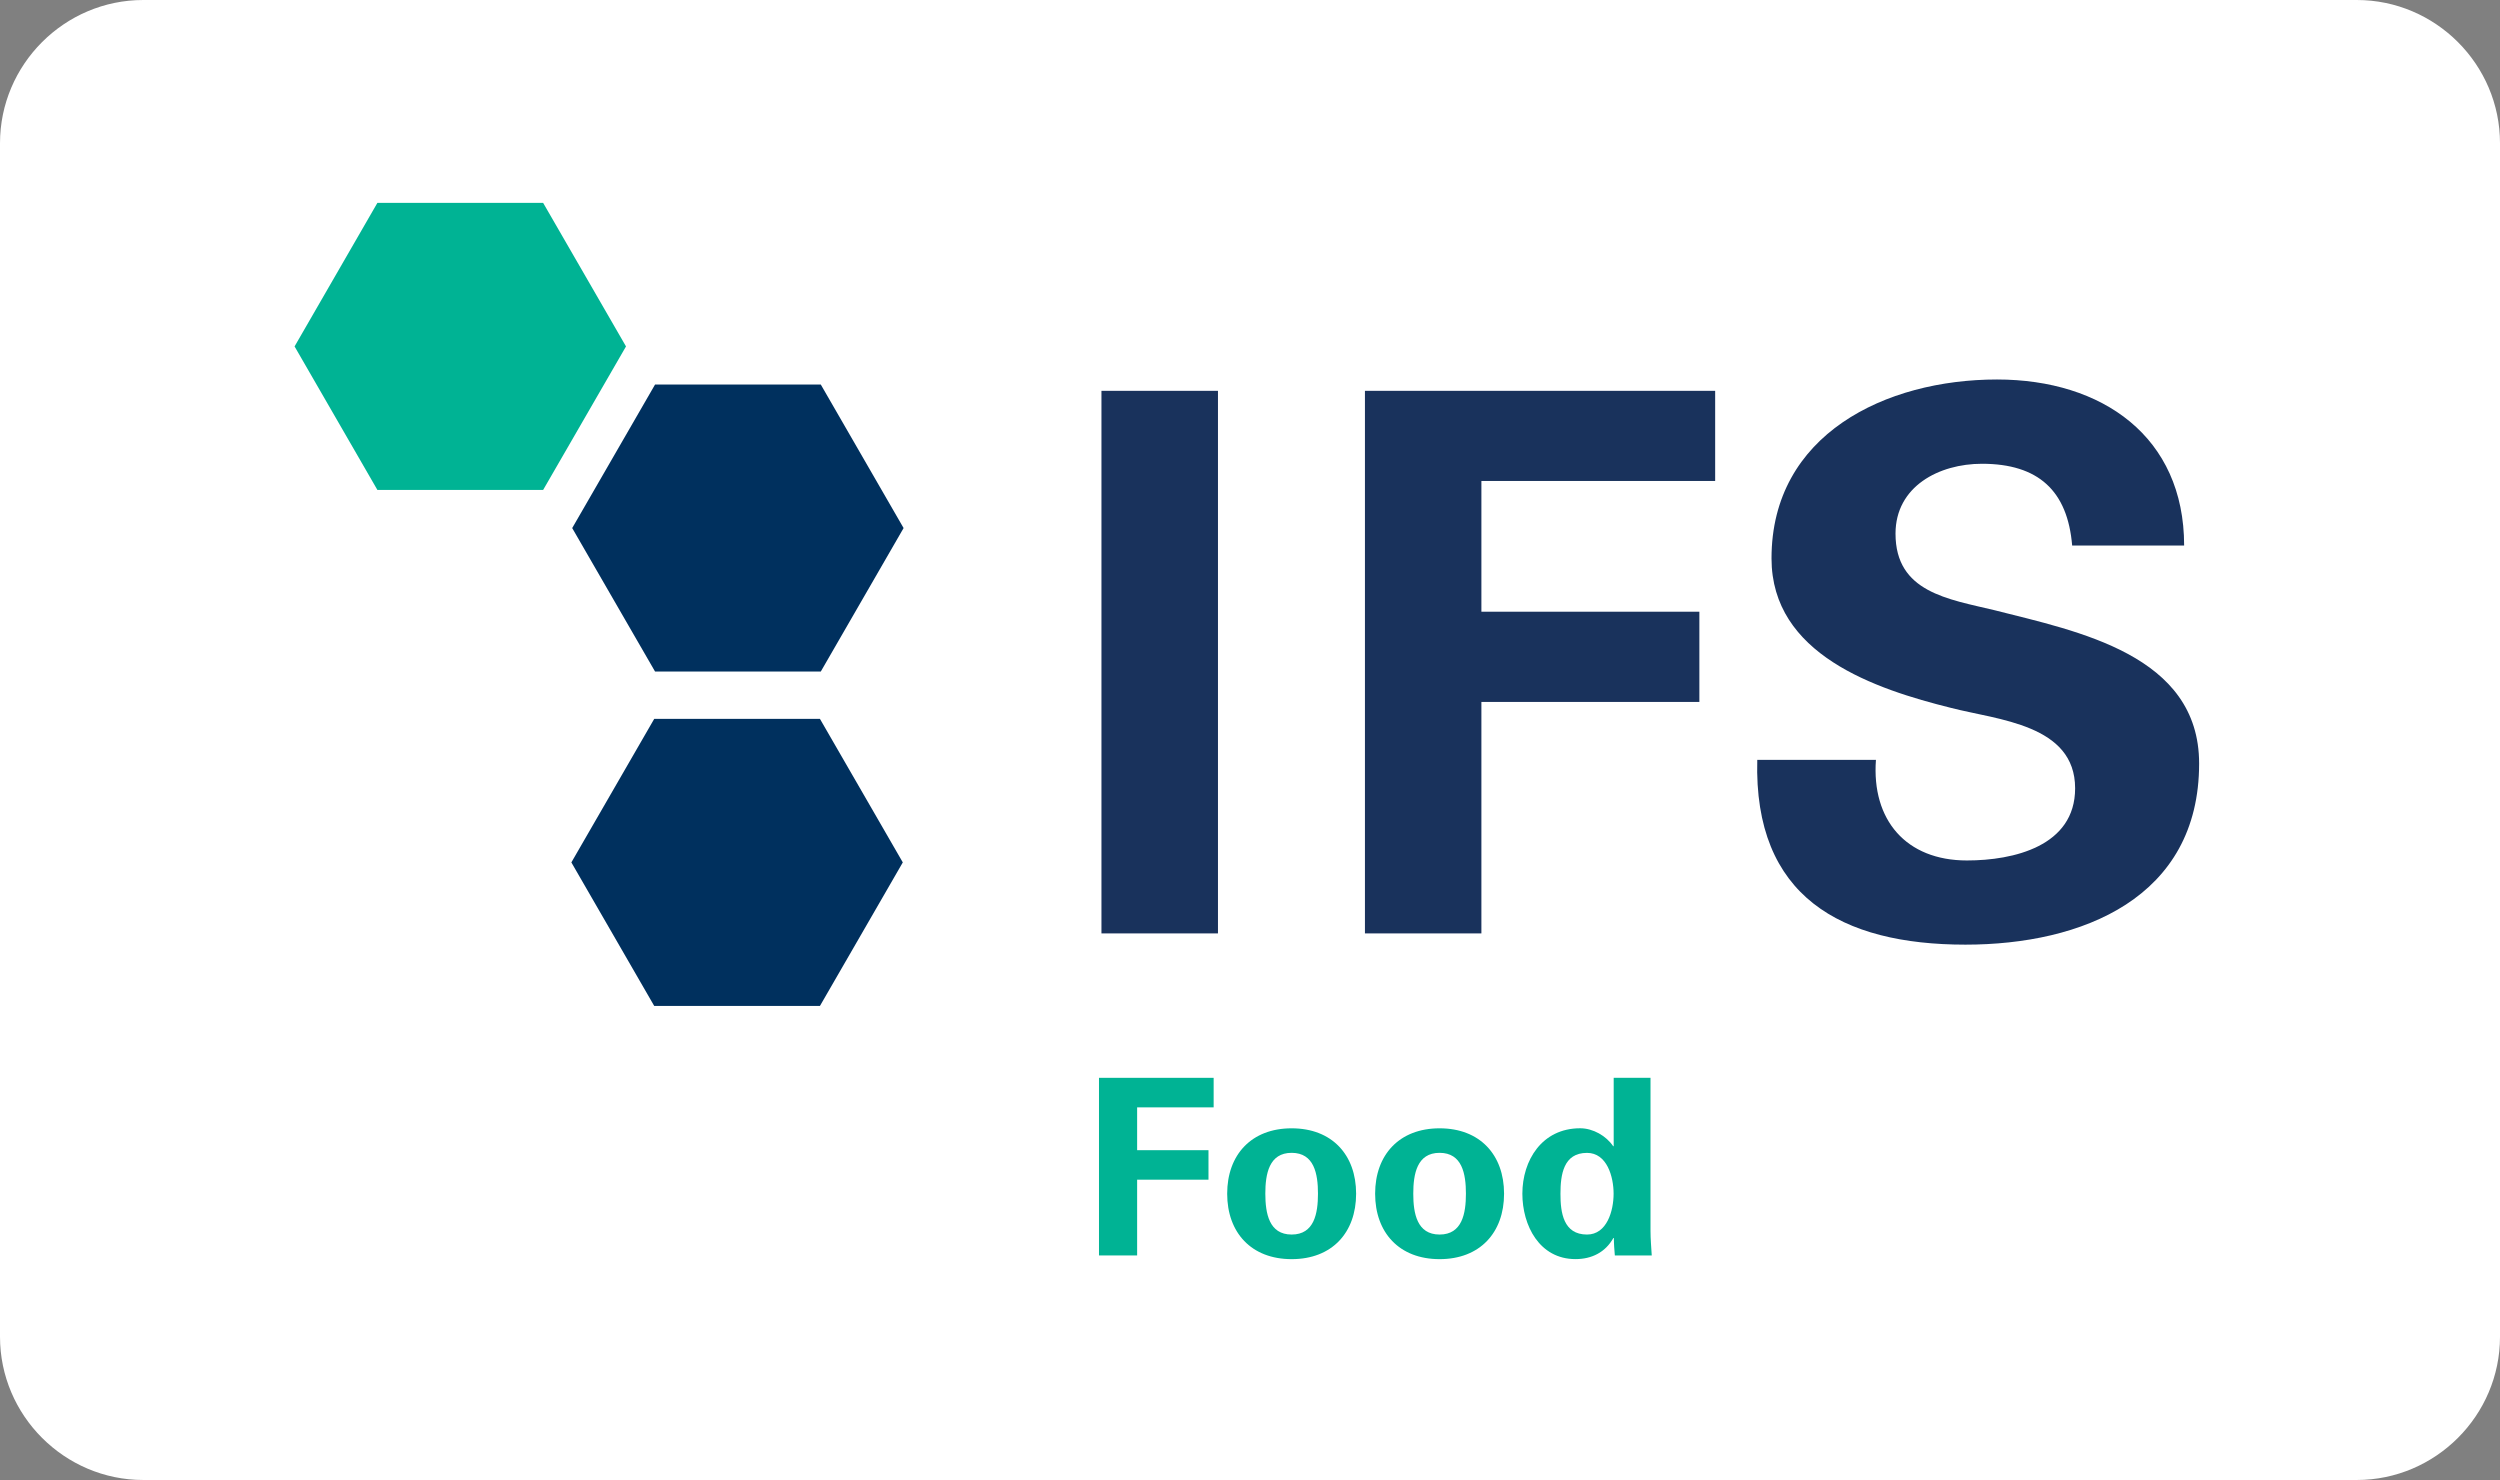
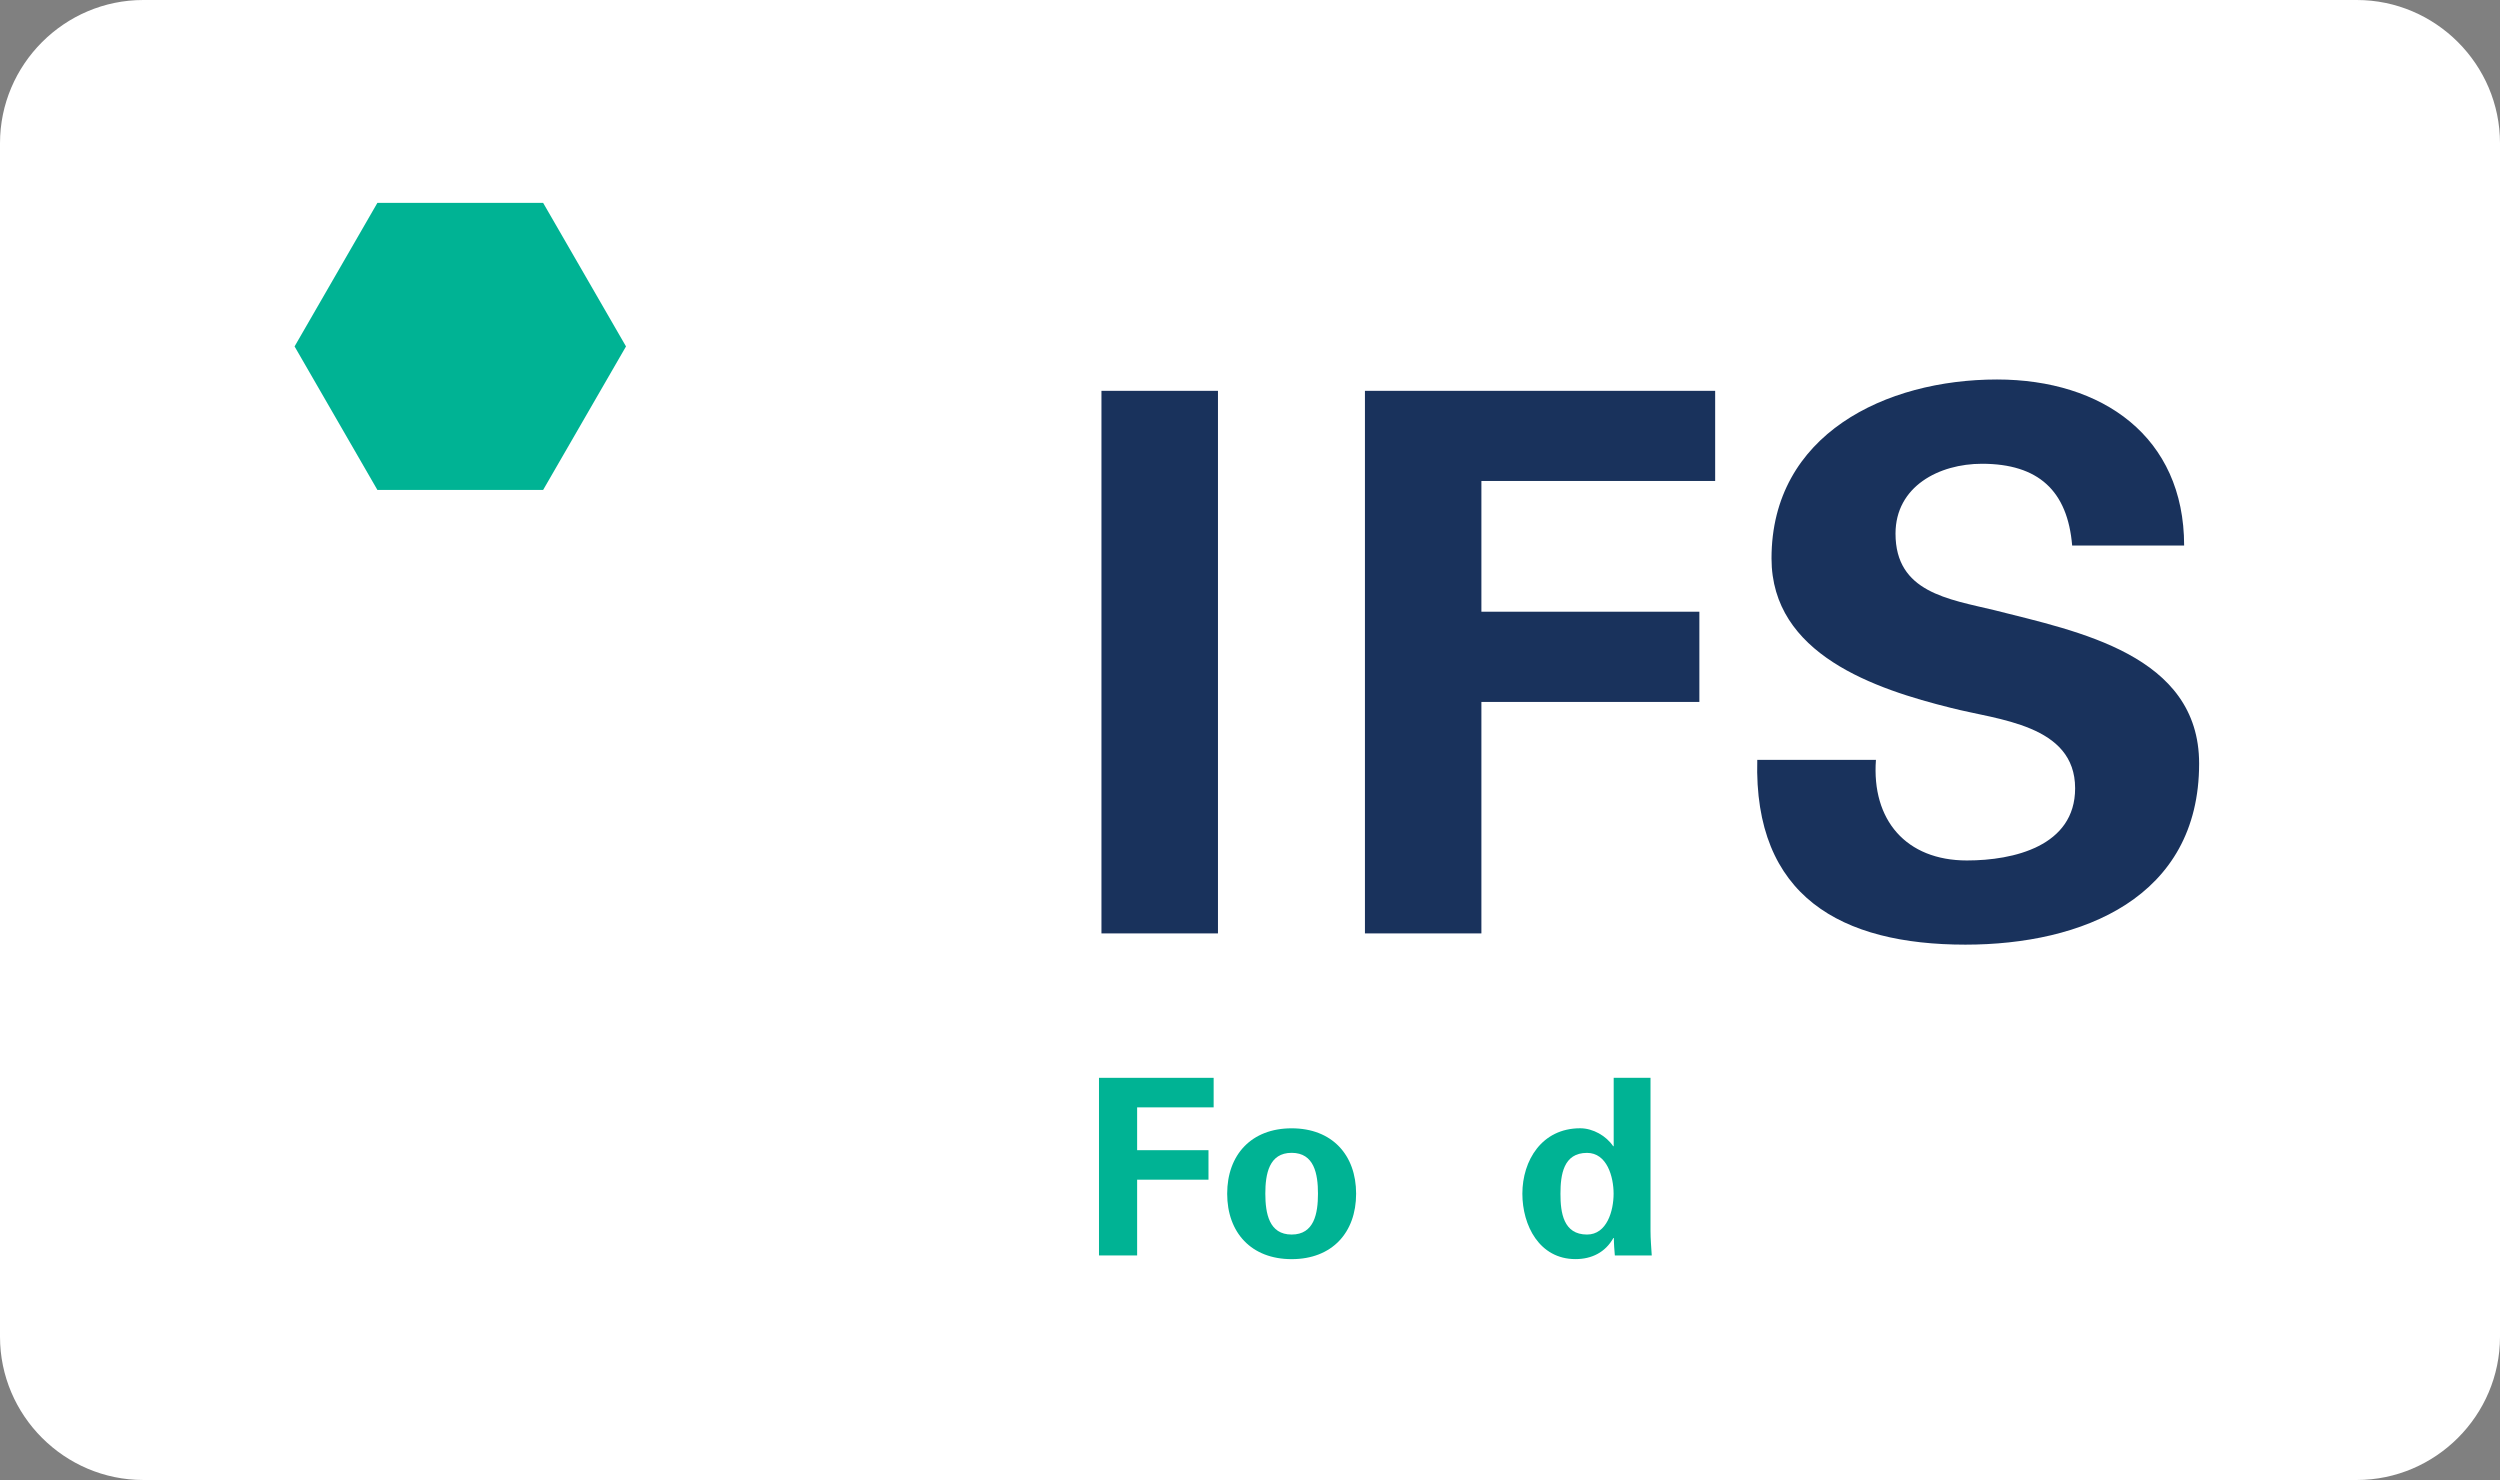
<svg xmlns="http://www.w3.org/2000/svg" version="1.1" id="Layer_1" x="0px" y="0px" viewBox="0 0 56.693 33.562" style="enable-background:new 0 0 56.693 33.562;" xml:space="preserve">
  <rect x="0" y="0" width="56.693" height="33.562" fill="#808080" stroke="none" />
  <style type="text/css">
	.st0{fill-rule:evenodd;clip-rule:evenodd;fill:#FFFFFF;}
	.st1{fill:#00B394;}
	.st2{fill:#00305E;}
	.st3{fill:#19325C;}
</style>
  <g>
    <path class="st0" d="M3.249,0h50.195c1.787,0,3.249,1.462,3.249,3.249v27.064c0,1.787-1.462,3.249-3.249,3.249H3.249   C1.462,33.562,0,32.1,0,30.313V3.249C0,1.462,1.462,0,3.249,0L3.249,0z" />
    <polygon class="st1" points="24.922,28.47 24.922,24.442 27.522,24.442 27.522,25.112 25.787,25.112 25.787,26.083 27.405,26.083    27.405,26.752 25.787,26.752 25.787,28.47 24.922,28.47  " />
    <path class="st1" d="M29.291,28.554c-0.915,0-1.462-0.602-1.462-1.484c0-0.881,0.547-1.483,1.462-1.483   c0.915,0,1.462,0.602,1.462,1.483C30.753,27.952,30.207,28.554,29.291,28.554L29.291,28.554z M29.291,27.996   c0.513,0,0.597-0.48,0.597-0.927c0-0.446-0.084-0.926-0.597-0.926c-0.513,0-0.597,0.48-0.597,0.926   C28.695,27.516,28.778,27.996,29.291,27.996L29.291,27.996z" />
-     <path class="st1" d="M32.646,28.554c-0.915,0-1.462-0.602-1.462-1.484c0-0.881,0.547-1.483,1.462-1.483   c0.915,0,1.462,0.602,1.462,1.483C34.108,27.952,33.561,28.554,32.646,28.554L32.646,28.554z M32.646,27.996   c0.513,0,0.597-0.48,0.597-0.927c0-0.446-0.084-0.926-0.597-0.926c-0.513,0-0.597,0.48-0.597,0.926   C32.049,27.516,32.133,27.996,32.646,27.996L32.646,27.996z" />
    <path class="st1" d="M36.592,24.442h0.837v3.47c0,0.184,0.017,0.374,0.028,0.558H36.62c-0.011-0.134-0.022-0.262-0.022-0.396   h-0.011c-0.184,0.329-0.496,0.479-0.859,0.479c-0.82,0-1.205-0.764-1.205-1.483c0-0.753,0.441-1.484,1.311-1.484   c0.291,0,0.592,0.173,0.748,0.407h0.012V24.442L36.592,24.442z M35.989,27.996c0.453,0,0.603-0.541,0.603-0.926   c0-0.385-0.15-0.926-0.603-0.926c-0.535,0-0.602,0.496-0.602,0.926C35.386,27.5,35.454,27.996,35.989,27.996L35.989,27.996z" />
-     <polygon class="st2" points="14.855,8.72 18.613,8.72 20.491,11.975 18.613,15.229 14.855,15.229 12.976,11.975 14.855,8.72  " />
-     <polygon class="st2" points="14.836,16.302 18.594,16.302 20.473,19.557 18.594,22.812 14.836,22.812 12.957,19.557 14.836,16.302     " />
    <polygon class="st1" points="8.558,4.601 12.317,4.601 14.196,7.856 12.317,11.11 8.558,11.11 6.68,7.856 8.558,4.601  " />
    <polygon class="st3" points="27.62,21.167 24.978,21.167 24.978,8.863 27.62,8.863 27.62,21.167  " />
    <polygon class="st3" points="30.953,21.167 30.953,8.863 38.895,8.863 38.895,10.907 33.594,10.907 33.594,13.872 38.537,13.872    38.537,15.918 33.594,15.918 33.594,21.167 30.953,21.167  " />
    <path class="st3" d="M46.991,12.373c-0.103-1.244-0.767-1.856-2.046-1.856c-0.971,0-1.96,0.511-1.96,1.585   c0,1.329,1.193,1.483,2.25,1.737c1.874,0.478,4.635,1.005,4.635,3.476c0,3.05-2.658,4.107-5.3,4.107   c-2.812,0-4.805-1.089-4.72-4.191h2.691c-0.101,1.363,0.682,2.282,2.063,2.282c1.057,0,2.454-0.323,2.454-1.636   c0-1.448-1.755-1.55-2.811-1.823c-1.721-0.428-4.074-1.211-4.074-3.392c0-2.812,2.591-4.056,5.114-4.056   c2.385,0,4.243,1.295,4.243,3.765H46.991L46.991,12.373z" />
  </g>
</svg>